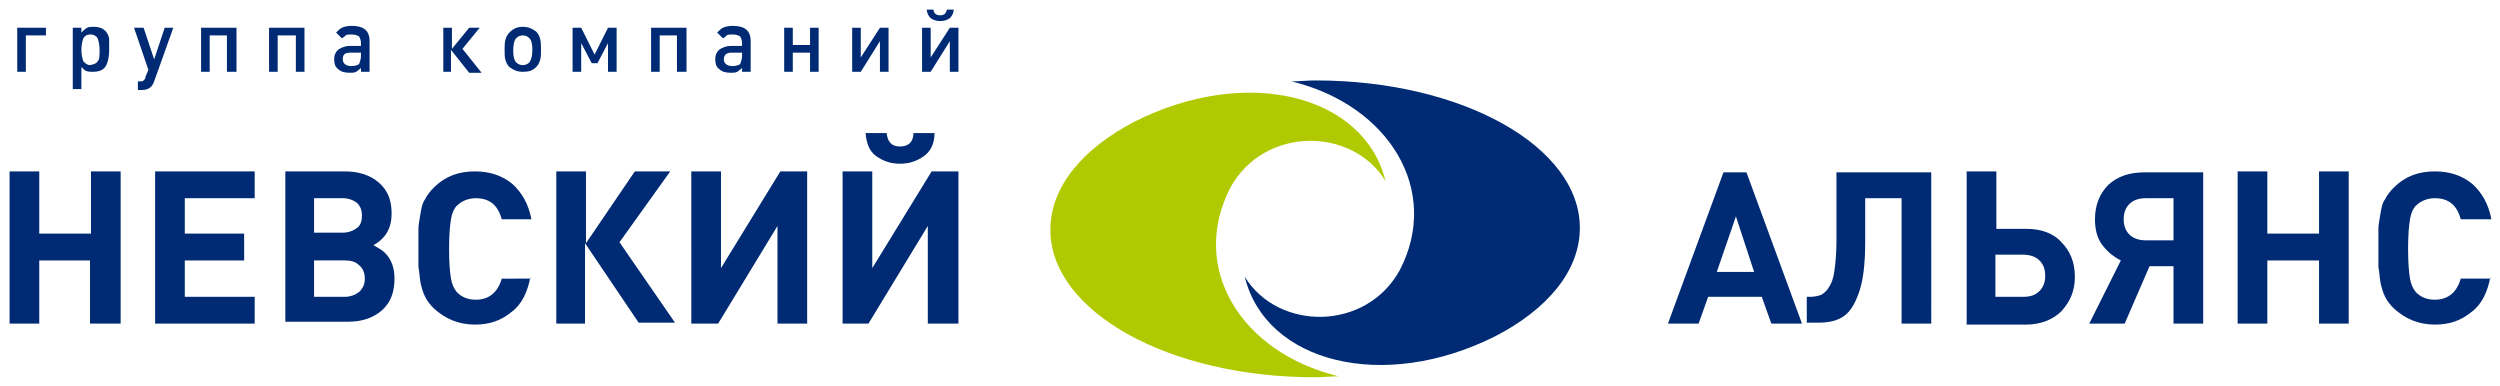
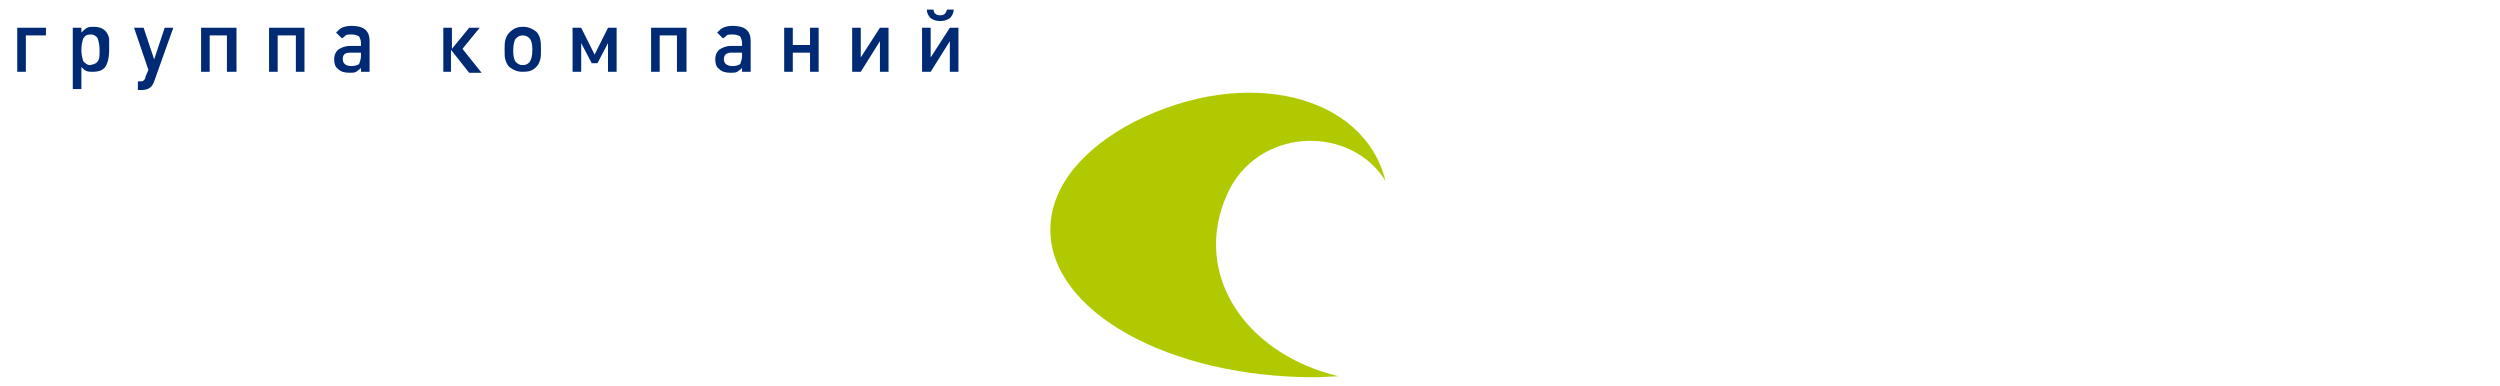
<svg xmlns="http://www.w3.org/2000/svg" id="Слой_1" x="0px" y="0px" viewBox="0 0 261.1 40.3" style="enable-background:new 0 0 261.1 40.3;" xml:space="preserve">
  <style type="text/css"> .st0{fill-rule:evenodd;clip-rule:evenodd;fill:#B1C900;} .st1{fill-rule:evenodd;clip-rule:evenodd;fill:#002B74;} </style>
  <path class="st0" d="M139.8,39.3c-0.8,0-1.6,0.1-2.5,0.1c-15.3,0-27.6-6.9-27.6-15.4c0-4.5,3.4-8.5,8.8-11.3 c11.7-5.9,24-2.8,26.2,6.2c-3.5-5.7-12.7-5.7-16.2,0.7C124.2,27.9,129.5,36.8,139.8,39.3z" />
-   <path class="st1" d="M134.9,8.5c0.8,0,1.6-0.1,2.5-0.1c15.3,0,27.6,6.9,27.6,15.4c0,4.5-3.4,8.5-8.8,11.3c-11.7,5.9-24,2.8-26.2-6.2 c3.5,5.7,12.7,5.7,16.2-0.7C150.5,19.9,145.1,11,134.9,8.5z" />
-   <path class="st1" d="M260.1,28.9c-0.3,1.6-0.9,2.9-2,3.7c-1.1,0.9-2.3,1.3-3.8,1.3c-1.7,0-3.1-0.6-4.3-1.7c-0.4-0.4-0.7-0.8-0.9-1.2 c-0.2-0.4-0.4-1-0.5-1.6c-0.1-0.6-0.1-1.1-0.2-1.5c0-0.4,0-1,0-2c0-0.9,0-1.6,0-2c0-0.4,0.1-0.9,0.2-1.5c0.1-0.6,0.2-1.2,0.5-1.6 c0.2-0.4,0.5-0.8,0.9-1.2c1.2-1.2,2.6-1.7,4.3-1.7c1.5,0,2.8,0.4,3.9,1.3c1,0.9,1.7,2.1,2,3.7H257c-0.4-1.5-1.3-2.2-2.7-2.2 c-0.8,0-1.5,0.3-2,0.8c-0.3,0.3-0.5,0.8-0.6,1.4c-0.1,0.6-0.2,1.6-0.2,3.1c0,1.5,0.1,2.5,0.2,3.1c0.1,0.6,0.3,1,0.6,1.4 c0.5,0.5,1.1,0.8,2,0.8c1.4,0,2.3-0.8,2.7-2.2H260.1z M245.3,33.8h-3.1v-6.6h-5.4v6.6h-3.1V17.9h3.1v6.5h5.4v-6.5h3.1V33.8z M227,25.1v-4.4h-2.9c-0.7,0-1.3,0.2-1.7,0.6c-0.4,0.4-0.6,0.9-0.6,1.6c0,0.7,0.2,1.2,0.6,1.6c0.4,0.4,1,0.6,1.7,0.6H227z M224.5,27.8l-2.6,6h-3.7l3.3-6.6c-0.8-0.4-1.5-1-2-1.7c-0.5-0.7-0.7-1.6-0.7-2.6c0-1.5,0.5-2.7,1.4-3.6c1-0.9,2.2-1.3,3.8-1.3h6.1 v15.8H227v-6H224.5z M213,30.4c0.4-0.4,0.6-0.9,0.6-1.6c0-0.7-0.2-1.2-0.6-1.6c-0.4-0.4-1-0.6-1.7-0.6h-2.9V31h2.9 C212.1,31,212.6,30.8,213,30.4z M215.3,25.3c0.9,0.9,1.4,2.1,1.4,3.6s-0.5,2.6-1.4,3.6c-0.9,0.9-2.2,1.4-3.7,1.4h-6.2V17.9h3.1v6 h3.1C213.1,23.9,214.4,24.3,215.3,25.3z M201.7,33.8h-3.1V20.7h-3.8v4.6c0,2.2-0.2,3.9-0.6,5.1c-0.4,1.2-0.9,2.1-1.6,2.6 c-0.7,0.5-1.6,0.7-2.7,0.7h-1.2V31h0.4c0.4,0,0.8-0.1,1.1-0.2c0.3-0.2,0.6-0.4,0.8-0.8c0.3-0.4,0.5-1,0.6-1.8c0.1-0.8,0.2-1.8,0.2-3 v-7.2h9.9V33.8z M183.2,28.4l-1.9-5.8l-2,5.8H183.2z M188.2,33.8h-3.2L184,31h-5.6l-1,2.8h-3.2l5.8-15.8h2.4L188.2,33.8z M100,33.8 h-3.1V23.6l-6.2,10.2H88V17.9h3.1v10.1l6.2-10.1h2.8V33.8z M97.6,13.9c0,1.1-0.4,1.9-1.1,2.4c-0.7,0.5-1.5,0.8-2.5,0.8 c-1,0-1.8-0.3-2.5-0.8c-0.7-0.5-1-1.3-1.1-2.4h2.2c0.1,0.9,0.5,1.4,1.4,1.4c0.9,0,1.4-0.5,1.4-1.4H97.6z M84.3,33.8h-3.1V23.6 l-6.2,10.2h-2.8V17.9h3.1v10.1l6.2-10.1h2.8V33.8z M61.2,33.8h-3.1V17.9h3.1v7.5l5.1-7.5H70l-5.3,7.4l5.8,8.4h-3.8l-5.6-8.3V33.8z M55.4,28.9c-0.3,1.6-0.9,2.9-2,3.7c-1.1,0.9-2.3,1.3-3.8,1.3c-1.7,0-3.1-0.6-4.3-1.7c-0.4-0.4-0.7-0.8-0.9-1.2 c-0.2-0.4-0.4-1-0.5-1.6c-0.1-0.6-0.1-1.1-0.2-1.5c0-0.4,0-1,0-2c0-0.9,0-1.6,0-2c0-0.4,0.1-0.9,0.2-1.5c0.1-0.6,0.2-1.2,0.5-1.6 c0.2-0.4,0.5-0.8,0.9-1.2c1.2-1.2,2.6-1.7,4.3-1.7c1.5,0,2.8,0.4,3.9,1.3c1,0.9,1.7,2.1,2,3.7h-3.1c-0.4-1.5-1.3-2.2-2.7-2.2 c-0.8,0-1.5,0.3-2,0.8c-0.3,0.3-0.5,0.8-0.6,1.4c-0.1,0.6-0.2,1.6-0.2,3.1c0,1.5,0.1,2.5,0.2,3.1c0.1,0.6,0.3,1,0.6,1.4 c0.5,0.5,1.1,0.8,2,0.8c1.4,0,2.3-0.8,2.7-2.2H55.4z M32.8,31H36c0.6,0,1.1-0.2,1.5-0.5c0.4-0.4,0.6-0.8,0.6-1.4s-0.2-1.1-0.6-1.4 c-0.4-0.4-0.9-0.5-1.5-0.5h-3.2V31z M32.8,24.3h3c0.6,0,1.1-0.2,1.5-0.5c0.4-0.3,0.5-0.8,0.5-1.3c0-0.6-0.2-1-0.5-1.3 c-0.4-0.3-0.9-0.5-1.5-0.5h-3V24.3z M39,25.6c0.5,0.3,0.9,0.5,1.2,0.8c0.7,0.7,1,1.6,1,2.7c0,1.4-0.4,2.5-1.3,3.3 c-0.9,0.8-2.1,1.2-3.5,1.2h-6.6V17.9H36c1.5,0,2.7,0.4,3.6,1.2c0.9,0.8,1.3,1.8,1.3,3.2C40.9,23.8,40.3,24.9,39,25.6z M26.7,33.8 H16.2V17.9h10.4v2.8h-7.3v3.7h6.2v2.8h-6.2V31h7.3V33.8z M12.5,33.8H9.4v-6.6H4.1v6.6H1V17.9h3.1v6.5h5.4v-6.5h3.1V33.8z" />
  <path class="st1" d="M100.1,7.5h-0.9V4.3l-2,3.2h-0.9V2.9h0.9V6l2-3.1h0.9V7.5z M99.6,1c0,0.4-0.2,0.7-0.4,0.9 c-0.3,0.2-0.6,0.3-1,0.3s-0.7-0.1-1-0.3C97,1.7,96.8,1.4,96.8,1h0.7c0,0.4,0.3,0.6,0.7,0.6c0.4,0,0.6-0.2,0.7-0.6H99.6z M92.8,7.5 h-0.9V4.3l-2,3.2H89V2.9h0.9V6l2-3.1h0.9V7.5z M85.5,7.5h-0.9v-2h-1.8v2h-0.9V2.9h0.9v1.8h1.8V2.9h0.9V7.5z M77.5,5.8V5.5h-1.1 c-0.5,0-0.8,0.2-0.8,0.7c0,0.4,0.3,0.7,0.9,0.7c0.4,0,0.6-0.1,0.8-0.2C77.4,6.4,77.5,6.2,77.5,5.8z M78.4,7.5h-0.9V7.1 c-0.2,0.2-0.4,0.3-0.5,0.4c-0.2,0.1-0.4,0.1-0.7,0.1c-0.5,0-0.9-0.1-1.2-0.4c-0.3-0.2-0.4-0.6-0.4-1c0-0.4,0.1-0.7,0.4-1 c0.3-0.2,0.7-0.4,1.2-0.4h1.2V4.5c0-0.3-0.1-0.5-0.2-0.7c-0.2-0.1-0.4-0.2-0.8-0.2c-0.3,0-0.5,0-0.6,0.1c-0.1,0.1-0.2,0.2-0.4,0.3 l-0.6-0.6c0.2-0.2,0.4-0.4,0.6-0.5c0.2-0.1,0.6-0.2,1-0.2c1.3,0,1.9,0.5,1.9,1.6V7.5z M71.6,7.5h-0.9V3.7h-1.8v3.8h-0.9V2.9h3.7V7.5 z M64.4,7.5h-0.9v-3l-1.1,2.1h-0.6l-1.1-2.1v3h-0.9V2.9h0.9l1.4,2.8l1.4-2.8h0.9V7.5z M55.6,5.2c0-0.6-0.1-1-0.3-1.2 c-0.2-0.2-0.4-0.3-0.7-0.3c-0.3,0-0.5,0.1-0.7,0.3c-0.2,0.2-0.3,0.7-0.3,1.3c0,0.6,0.1,1,0.3,1.2c0.2,0.2,0.4,0.3,0.7,0.3 c0.3,0,0.5-0.1,0.7-0.3C55.5,6.2,55.6,5.8,55.6,5.2z M56.5,5.2c0,0.5,0,0.8-0.1,1.1C56.3,6.6,56.2,6.8,56,7 c-0.4,0.4-0.8,0.5-1.4,0.5c-0.6,0-1-0.2-1.4-0.5c-0.2-0.2-0.3-0.4-0.4-0.7c-0.1-0.3-0.1-0.6-0.1-1.1c0-0.4,0-0.8,0.1-1.1 c0.1-0.3,0.2-0.5,0.4-0.7C53.6,3,54,2.8,54.6,2.8c0.6,0,1,0.2,1.4,0.5c0.2,0.2,0.3,0.4,0.4,0.7C56.5,4.4,56.5,4.7,56.5,5.2z M47.2,7.5h-0.9V2.9h0.9v2.2l1.8-2.2h1.1l-1.8,2.2l2,2.5H49l-1.9-2.4V7.5z M37.7,5.8V5.5h-1.1c-0.6,0-0.8,0.2-0.8,0.7 c0,0.4,0.3,0.7,0.9,0.7c0.4,0,0.6-0.1,0.8-0.2C37.6,6.4,37.7,6.2,37.7,5.8z M38.6,7.5h-0.9V7.1c-0.2,0.2-0.4,0.3-0.5,0.4 c-0.2,0.1-0.4,0.1-0.7,0.1c-0.5,0-0.9-0.1-1.2-0.4c-0.3-0.2-0.4-0.6-0.4-1c0-0.4,0.1-0.7,0.4-1c0.3-0.2,0.7-0.4,1.2-0.4h1.2V4.5 c0-0.3-0.1-0.5-0.2-0.7c-0.2-0.1-0.4-0.2-0.8-0.2c-0.3,0-0.5,0-0.6,0.1c-0.1,0.1-0.2,0.2-0.4,0.3l-0.6-0.6c0.2-0.2,0.4-0.4,0.6-0.5 c0.2-0.1,0.6-0.2,1-0.2c1.3,0,1.9,0.5,1.9,1.6V7.5z M31.8,7.5h-0.9V3.7H29v3.8h-0.9V2.9h3.7V7.5z M24.6,7.5h-0.9V3.7h-1.8v3.8h-0.9 V2.9h3.7V7.5z M18.1,2.9l-2,5.6c-0.2,0.6-0.6,0.9-1.3,0.9h-0.4V8.5h0.2c0.2,0,0.3,0,0.4-0.1c0.1-0.1,0.2-0.2,0.2-0.4l0.3-0.7L14,2.9 h1l1.1,3.3l1.1-3.3H18.1z M10.2,6.4c0.2-0.2,0.2-0.6,0.2-1.2c0-0.5-0.1-0.9-0.2-1.2c-0.1-0.2-0.4-0.4-0.7-0.4 c-0.4,0-0.6,0.1-0.8,0.4C8.6,4.3,8.5,4.7,8.5,5.2c0,0.5,0.1,0.9,0.2,1.2c0.2,0.2,0.4,0.4,0.7,0.4C9.9,6.7,10.1,6.6,10.2,6.4z M11.4,5.2c0,0.9-0.2,1.6-0.5,1.9c-0.3,0.3-0.7,0.4-1.2,0.4c-0.3,0-0.5,0-0.7-0.1C8.9,7.4,8.7,7.2,8.5,7v2.3H7.6V2.9h0.9v0.5 C8.7,3.2,8.9,3,9.1,2.9c0.2-0.1,0.4-0.1,0.7-0.1c0.9,0,1.4,0.4,1.6,1.2C11.4,4.3,11.4,4.7,11.4,5.2z M4.8,3.7H2.7v3.8H1.8V2.9h3V3.7 z" />
</svg>